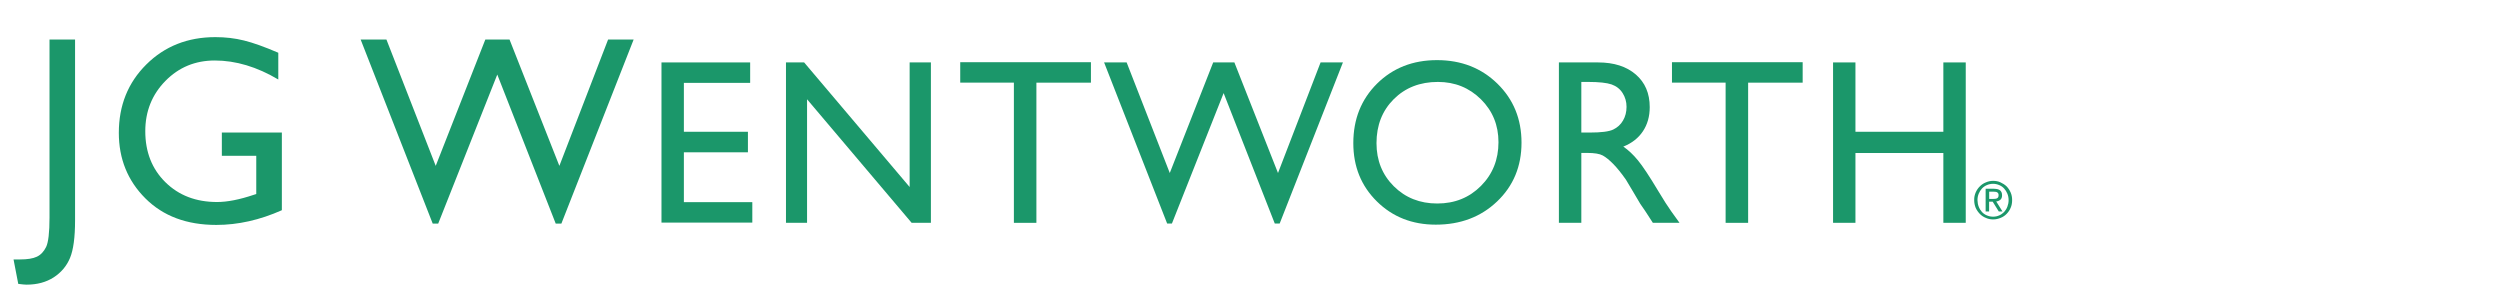
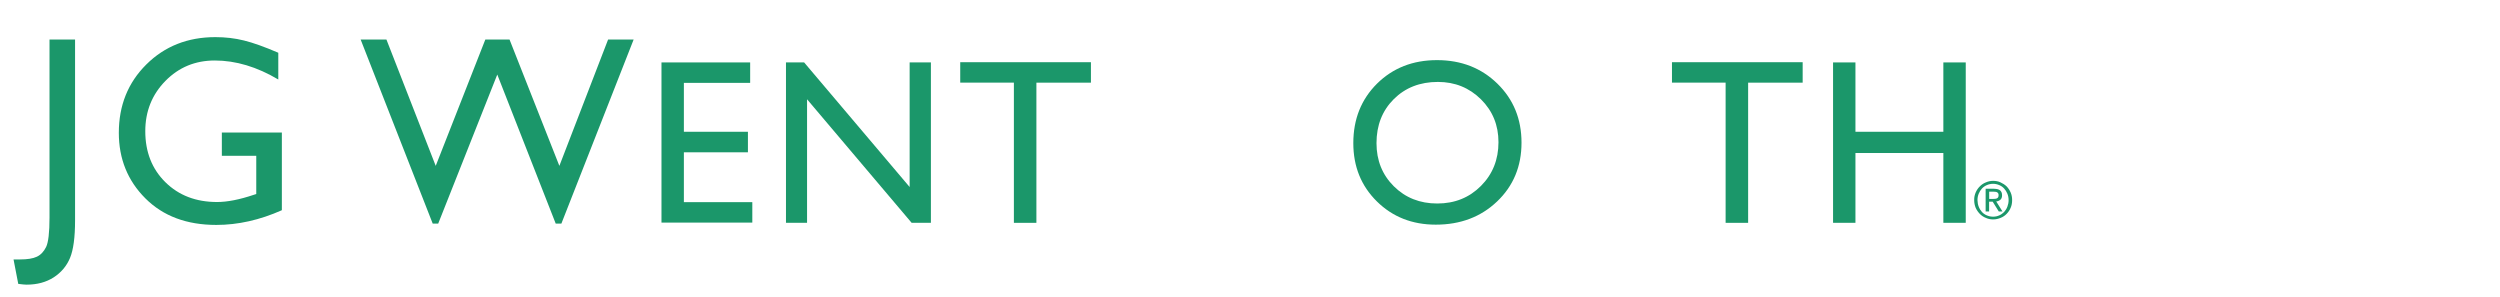
<svg xmlns="http://www.w3.org/2000/svg" width="202" height="24" viewBox="0 0 202 24" fill="none">
-   <path d="M3.998 3.192H6.065V17.814C6.065 19.178 5.929 20.188 5.658 20.84C5.387 21.493 4.947 22.016 4.34 22.41C3.733 22.801 3.003 23 2.147 23C2.014 23 1.791 22.98 1.475 22.937L1.094 20.963H1.62C2.215 20.963 2.667 20.89 2.98 20.741C3.294 20.592 3.542 20.331 3.726 19.956C3.907 19.582 4.001 18.787 4.001 17.572V3.192H3.998Z" fill="#1B976A" />
+   <path d="M3.998 3.192H6.065V17.814C6.065 19.178 5.929 20.188 5.658 20.84C5.387 21.493 4.947 22.016 4.34 22.41C3.733 22.801 3.003 23 2.147 23C2.014 23 1.791 22.98 1.475 22.937L1.094 20.963H1.62C2.215 20.963 2.667 20.89 2.98 20.741C3.294 20.592 3.542 20.331 3.726 19.956C3.907 19.582 4.001 18.787 4.001 17.572V3.192H3.998" fill="#1B976A" />
  <path d="M17.925 10.71H22.774V16.985C20.994 17.777 19.23 18.174 17.479 18.174C15.086 18.174 13.177 17.459 11.746 16.028C10.315 14.598 9.601 12.832 9.601 10.733C9.601 8.521 10.341 6.679 11.823 5.209C13.306 3.735 15.167 3 17.399 3C18.213 3 18.985 3.089 19.715 3.272C20.445 3.45 21.369 3.782 22.486 4.262V6.424C20.761 5.401 19.052 4.888 17.357 4.888C15.777 4.888 14.446 5.437 13.364 6.54C12.282 7.643 11.739 8.998 11.739 10.6C11.739 12.283 12.282 13.657 13.364 14.723C14.446 15.79 15.838 16.323 17.541 16.323C18.368 16.323 19.356 16.128 20.509 15.74L20.706 15.677V12.591H17.925V10.71Z" fill="#1B976A" />
  <path d="M49.135 3.192H51.199L45.358 18.069H44.903L40.18 6.024L35.406 18.069H34.964L29.139 3.192H31.223L35.206 13.402L39.215 3.192H41.169L45.197 13.402L49.135 3.192Z" fill="#1B976A" />
  <path d="M53.445 5.044H60.613V6.696H55.257V10.647H60.432V12.306H55.257V16.334H60.787V17.986H53.448V5.044H53.445Z" fill="#1B976A" />
  <path d="M73.499 5.044H75.217V18.003H73.66L65.21 8.021V18.003H63.507V5.044H64.974L73.499 15.111V5.044Z" fill="#1B976A" />
  <path d="M77.587 5.026H88.147V6.679H83.741V18.005H81.922V6.676H77.587V5.026Z" fill="#1B976A" />
-   <path d="M106.703 5.044H108.508L103.398 18.059H103.001L98.869 7.521L94.692 18.059H94.305L89.211 5.044H91.033L94.518 13.979L98.026 5.044H99.738L103.262 13.979L106.703 5.044Z" fill="#1B976A" />
  <path d="M116.112 4.858C118.066 4.858 119.691 5.491 120.99 6.759C122.288 8.028 122.938 9.617 122.938 11.528C122.938 13.439 122.282 15.022 120.97 16.274C119.659 17.526 118.005 18.152 116.012 18.152C114.106 18.152 112.52 17.526 111.251 16.274C109.981 15.022 109.348 13.452 109.348 11.565C109.348 9.627 109.987 8.028 111.263 6.759C112.543 5.494 114.158 4.858 116.112 4.858ZM116.183 6.62C114.736 6.62 113.547 7.084 112.617 8.011C111.687 8.938 111.221 10.124 111.221 11.565C111.221 12.962 111.69 14.125 112.623 15.052C113.557 15.979 114.726 16.443 116.131 16.443C117.543 16.443 118.719 15.969 119.662 15.022C120.605 14.075 121.077 12.896 121.077 11.488C121.077 10.114 120.605 8.962 119.662 8.024C118.716 7.09 117.556 6.62 116.183 6.62Z" fill="#1B976A" />
-   <path d="M125.959 18.003V5.044H129.124C130.404 5.044 131.418 5.368 132.171 6.018C132.923 6.667 133.298 7.544 133.298 8.654C133.298 9.409 133.114 10.061 132.745 10.611C132.377 11.161 131.851 11.571 131.163 11.846C131.566 12.118 131.961 12.489 132.348 12.959C132.733 13.429 133.278 14.247 133.976 15.416C134.416 16.151 134.771 16.704 135.036 17.075L135.704 18.003H133.55L132.997 17.148C132.978 17.118 132.943 17.065 132.891 16.989L132.539 16.479L131.98 15.532L131.376 14.519C131.001 13.986 130.659 13.562 130.349 13.247C130.039 12.932 129.758 12.704 129.506 12.565C129.254 12.426 128.834 12.356 128.243 12.356H127.771V18.003H125.959ZM128.314 6.62H127.771V10.71H128.459C129.376 10.71 130.006 10.631 130.345 10.469C130.685 10.306 130.953 10.065 131.14 9.74C131.331 9.415 131.424 9.044 131.424 8.631C131.424 8.223 131.318 7.852 131.108 7.521C130.898 7.19 130.601 6.958 130.216 6.822C129.835 6.69 129.199 6.62 128.314 6.62Z" fill="#1B976A" />
  <path d="M135.095 5.026H145.655V6.679H141.249V18.005H139.43V6.676H135.095V5.026Z" fill="#1B976A" />
  <path d="M157.023 5.044H158.832V18.003H157.023V12.363H149.92V18.003H148.111V5.044H149.92V10.647H157.023V5.044Z" fill="#1B976A" />
  <path d="M159.634 15.554C159.715 15.368 159.825 15.2 159.97 15.06C160.106 14.921 160.271 14.809 160.461 14.736C160.652 14.653 160.842 14.613 161.052 14.613C161.262 14.613 161.459 14.65 161.644 14.736C161.828 14.822 161.989 14.921 162.134 15.06C162.27 15.2 162.38 15.368 162.461 15.554C162.542 15.739 162.58 15.945 162.58 16.166C162.58 16.388 162.545 16.604 162.461 16.789C162.38 16.985 162.27 17.143 162.134 17.282C161.999 17.422 161.834 17.534 161.644 17.607C161.463 17.68 161.262 17.73 161.052 17.73C160.842 17.73 160.645 17.693 160.461 17.607C160.271 17.534 160.106 17.422 159.97 17.282C159.835 17.143 159.715 16.974 159.634 16.789C159.554 16.594 159.515 16.388 159.515 16.166C159.508 15.945 159.554 15.739 159.634 15.554ZM159.88 16.7C159.944 16.869 160.035 17.008 160.141 17.127C160.251 17.249 160.387 17.342 160.542 17.405C160.697 17.471 160.859 17.508 161.043 17.508C161.227 17.508 161.388 17.471 161.534 17.405C161.689 17.339 161.815 17.246 161.934 17.127C162.044 17.004 162.135 16.865 162.196 16.7C162.26 16.531 162.296 16.355 162.296 16.17C162.296 15.984 162.26 15.806 162.196 15.65C162.131 15.491 162.041 15.352 161.934 15.233C161.824 15.11 161.689 15.017 161.534 14.954C161.379 14.888 161.217 14.852 161.043 14.852C160.862 14.852 160.697 14.888 160.542 14.954C160.387 15.021 160.251 15.113 160.141 15.233C160.032 15.355 159.941 15.494 159.88 15.65C159.815 15.809 159.78 15.984 159.78 16.17C159.789 16.362 159.815 16.541 159.88 16.7ZM161.14 15.256C161.35 15.256 161.511 15.302 161.611 15.385C161.711 15.468 161.766 15.6 161.766 15.776C161.766 15.945 161.721 16.064 161.631 16.14C161.54 16.213 161.43 16.262 161.295 16.279L161.802 17.087H161.501L161.01 16.296H160.72V17.087H160.439V15.252H161.14V15.256ZM161.023 16.074C161.088 16.074 161.143 16.074 161.204 16.064C161.259 16.064 161.314 16.044 161.35 16.027C161.395 16.008 161.43 15.981 161.45 15.935C161.476 15.898 161.485 15.842 161.485 15.766C161.485 15.7 161.476 15.653 161.45 15.617C161.424 15.58 161.395 15.55 161.359 15.534C161.324 15.514 161.278 15.498 161.233 15.498C161.188 15.488 161.143 15.488 161.088 15.488H160.726V16.074H161.023Z" fill="#1B976A" />
</svg>